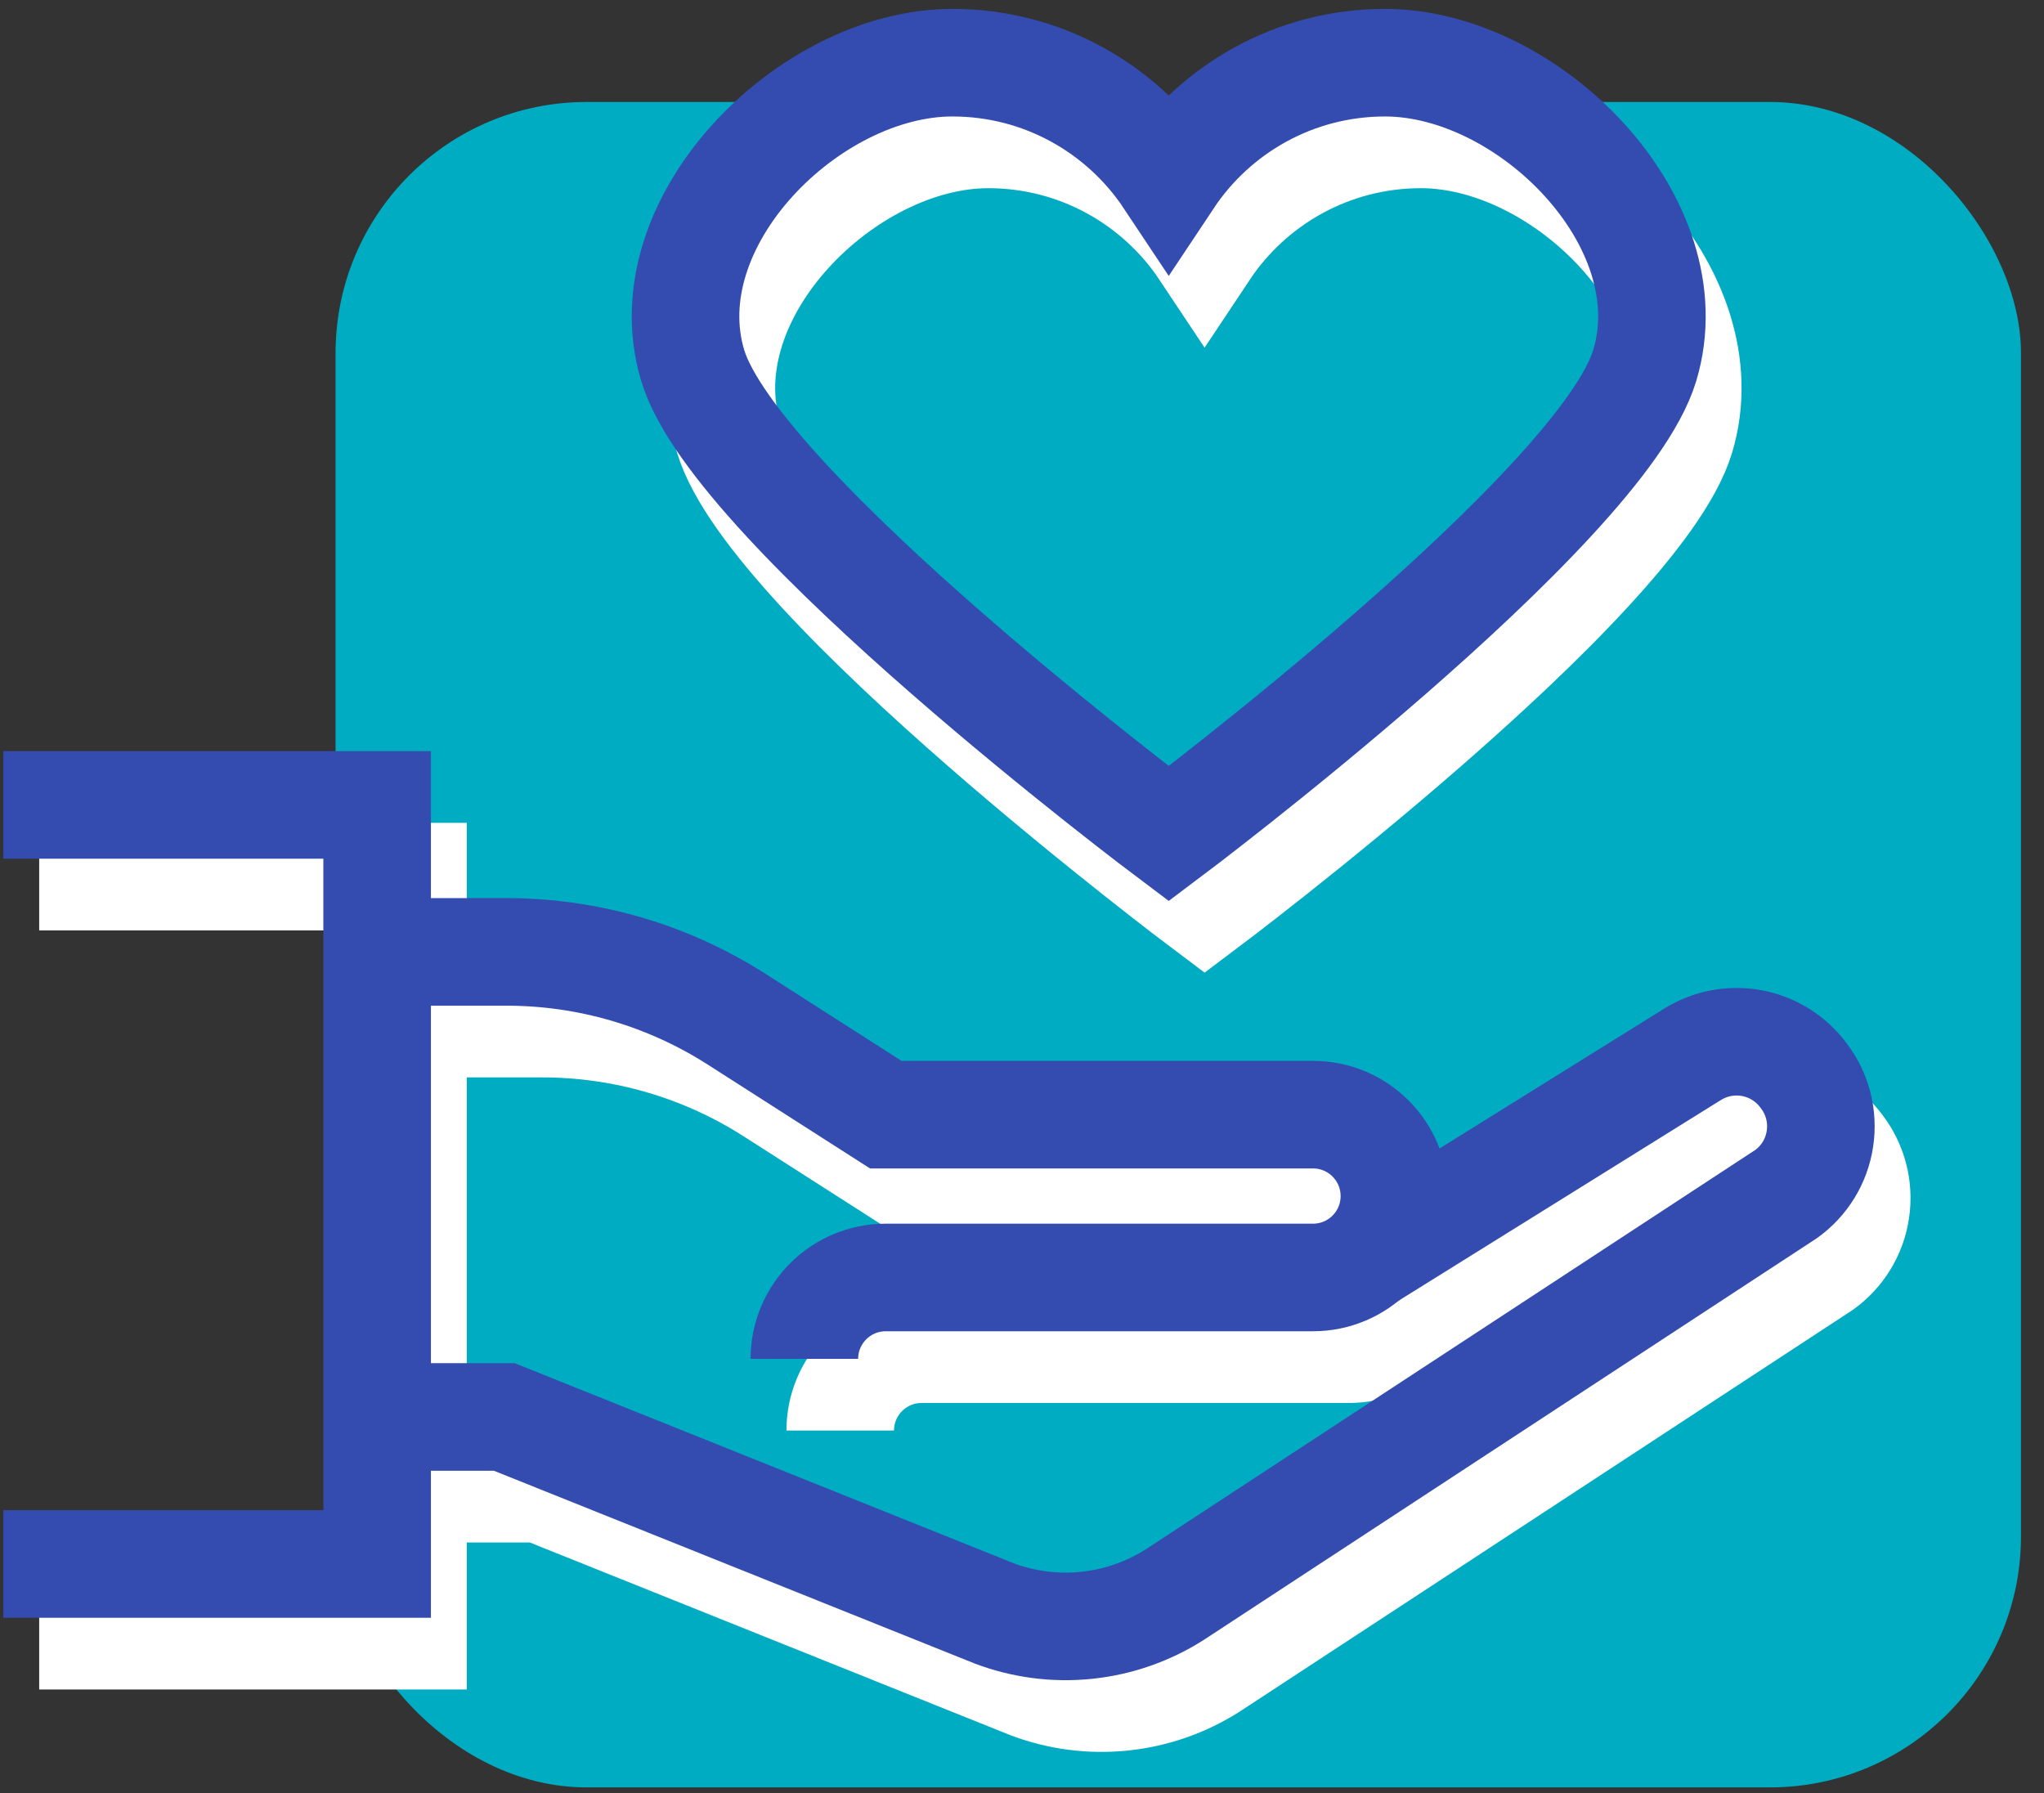
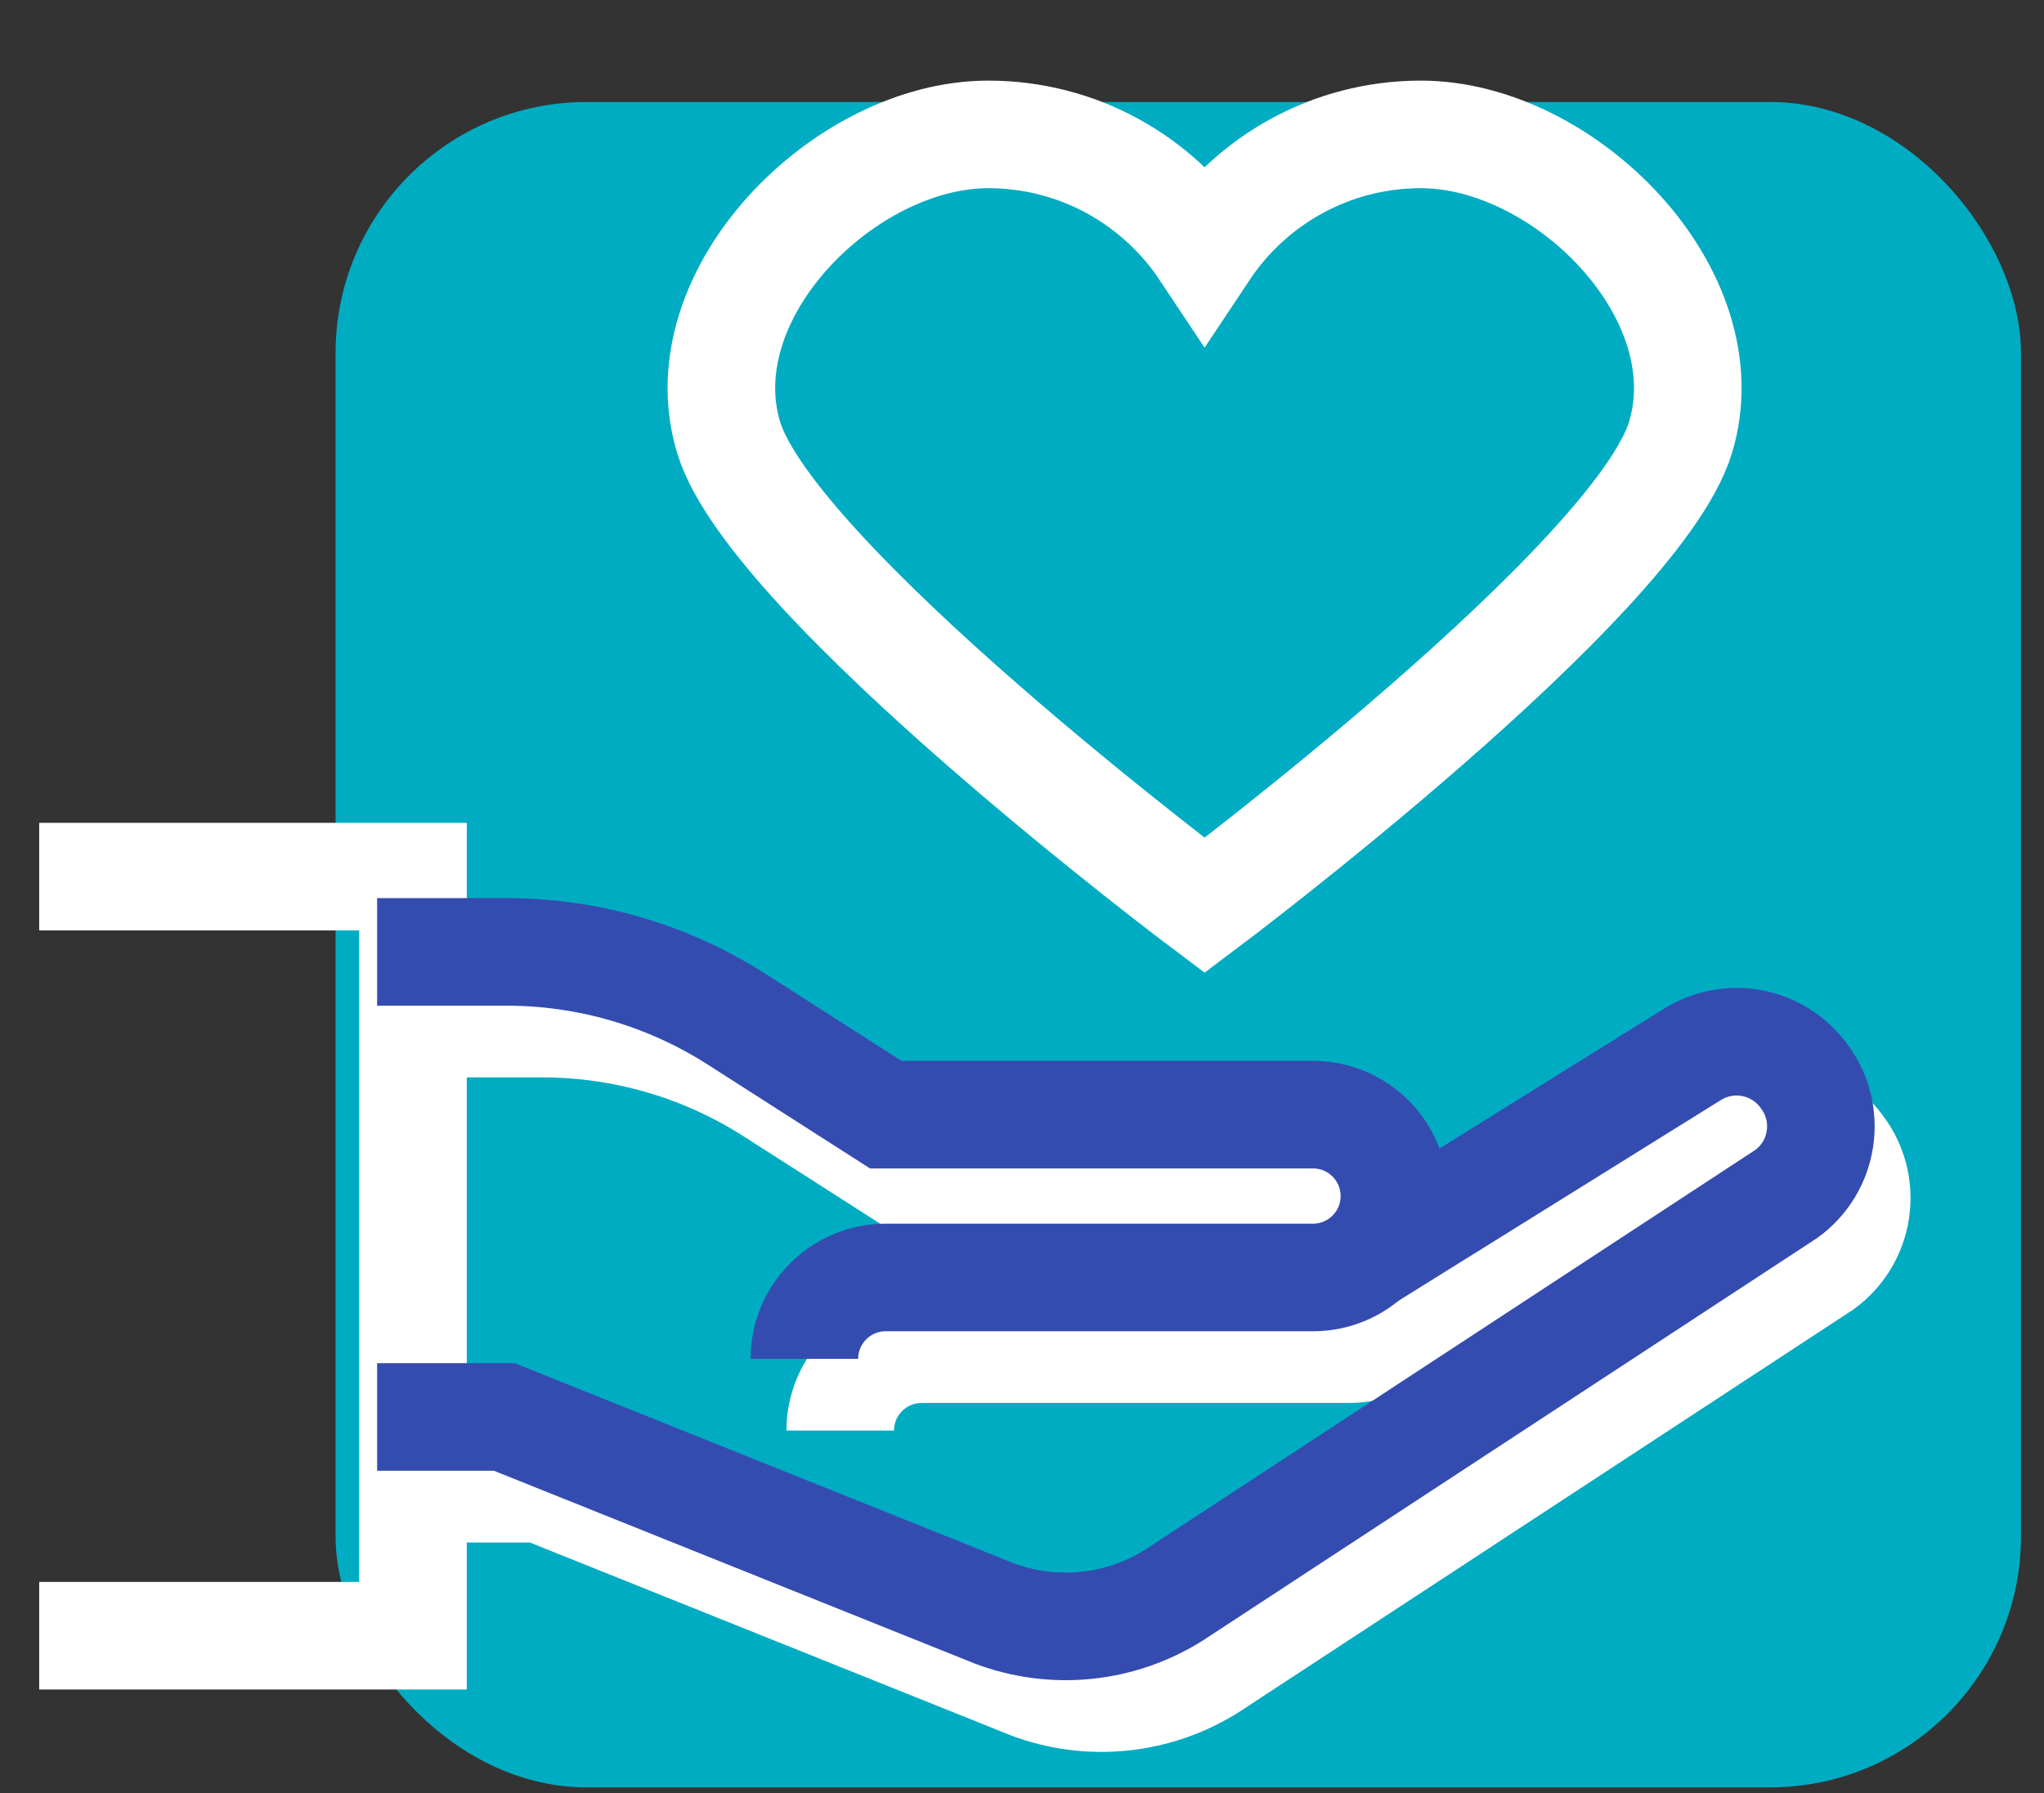
<svg xmlns="http://www.w3.org/2000/svg" width="57px" height="50px" viewBox="0 0 57 50" version="1.1">
  <rect x="0" y="0" width="57" height="50" fill="#333333" stroke="none" />
  <title>life insurance</title>
  <g id="Careers" stroke="none" stroke-width="1" fill="none" fill-rule="evenodd">
    <g id="NS_Careers_BenefitsTab_mh_2b" transform="translate(-1016, -438)">
      <g id="benefits" transform="translate(250, 107.761)">
        <g id="belgium" transform="translate(0, 105.239)">
          <g id="icons" transform="translate(100.906, 218.097)">
            <g id="life" transform="translate(665.187, 8.651)">
              <g id="life-insurance" transform="translate(0, 0)">
                <rect id="Rectangle" fill="#00ACC2" x="9.265" y="1.096" width="47" height="47" rx="7" />
                <g id="Group-23" stroke-width="3">
                  <g id="white" transform="translate(1, 2)" stroke="#FFFFFF">
                    <polyline id="Stroke-1" points="0 41.866 10.424 41.866 10.424 20.698 0 20.698" />
                    <path d="M38.03,33.304 L47.107,27.653 C47.582,27.358 48.165,27.232 48.758,27.341 C49.352,27.452 49.85,27.778 50.188,28.225 L50.215,28.261 C50.579,28.742 50.755,29.363 50.659,30.006 C50.563,30.649 50.212,31.191 49.724,31.544 L32.658,42.726 C31.941,43.18 31.112,43.482 30.211,43.576 C29.31,43.669 28.437,43.545 27.642,43.248 L13.97,37.766 L10.424,37.766" id="Stroke-4" />
                    <path d="M22.338,36.145 C22.338,34.892 23.355,33.876 24.608,33.876 L36.523,33.876 C37.776,33.876 38.792,32.859 38.792,31.606 C38.792,30.353 37.776,29.336 36.523,29.336 L24.608,29.336 L20.452,26.676 C19.52,26.08 18.491,25.603 17.376,25.276 C16.26,24.95 15.136,24.797 14.03,24.797 L10.424,24.797" id="Stroke-6" />
                    <path d="M19.225,8.447 C18.019,4.448 22.467,0 26.466,0 C28.984,0 31.202,1.286 32.499,3.237 C33.796,1.286 36.014,0 38.532,0 C42.531,0 46.978,4.448 45.772,8.447 C44.565,12.445 32.499,21.5 32.499,21.5 C32.499,21.5 20.433,12.445 19.225,8.447 Z" id="Stroke-1" stroke-linecap="round" />
                  </g>
                  <g id="color" stroke="#344CAF">
-                     <polyline id="Stroke-1" points="0 41.866 10.424 41.866 10.424 20.698 0 20.698" />
                    <path d="M38.03,33.304 L47.107,27.653 C47.582,27.358 48.165,27.232 48.758,27.341 C49.352,27.452 49.85,27.778 50.188,28.225 L50.215,28.261 C50.579,28.742 50.755,29.363 50.659,30.006 C50.563,30.649 50.212,31.191 49.724,31.544 L32.658,42.726 C31.941,43.18 31.112,43.482 30.211,43.576 C29.31,43.669 28.437,43.545 27.642,43.248 L13.97,37.766 L10.424,37.766" id="Stroke-4" />
                    <path d="M22.338,36.145 C22.338,34.892 23.355,33.876 24.608,33.876 L36.523,33.876 C37.776,33.876 38.792,32.859 38.792,31.606 C38.792,30.353 37.776,29.336 36.523,29.336 L24.608,29.336 L20.452,26.676 C19.52,26.08 18.491,25.603 17.376,25.276 C16.26,24.95 15.136,24.797 14.03,24.797 L10.424,24.797" id="Stroke-6" />
-                     <path d="M19.225,8.447 C18.019,4.448 22.467,0 26.466,0 C28.984,0 31.202,1.286 32.499,3.237 C33.796,1.286 36.014,0 38.532,0 C42.531,0 46.978,4.448 45.772,8.447 C44.565,12.445 32.499,21.5 32.499,21.5 C32.499,21.5 20.433,12.445 19.225,8.447 Z" id="Stroke-1" stroke-linecap="round" />
                  </g>
                </g>
              </g>
            </g>
          </g>
        </g>
      </g>
    </g>
  </g>
</svg>